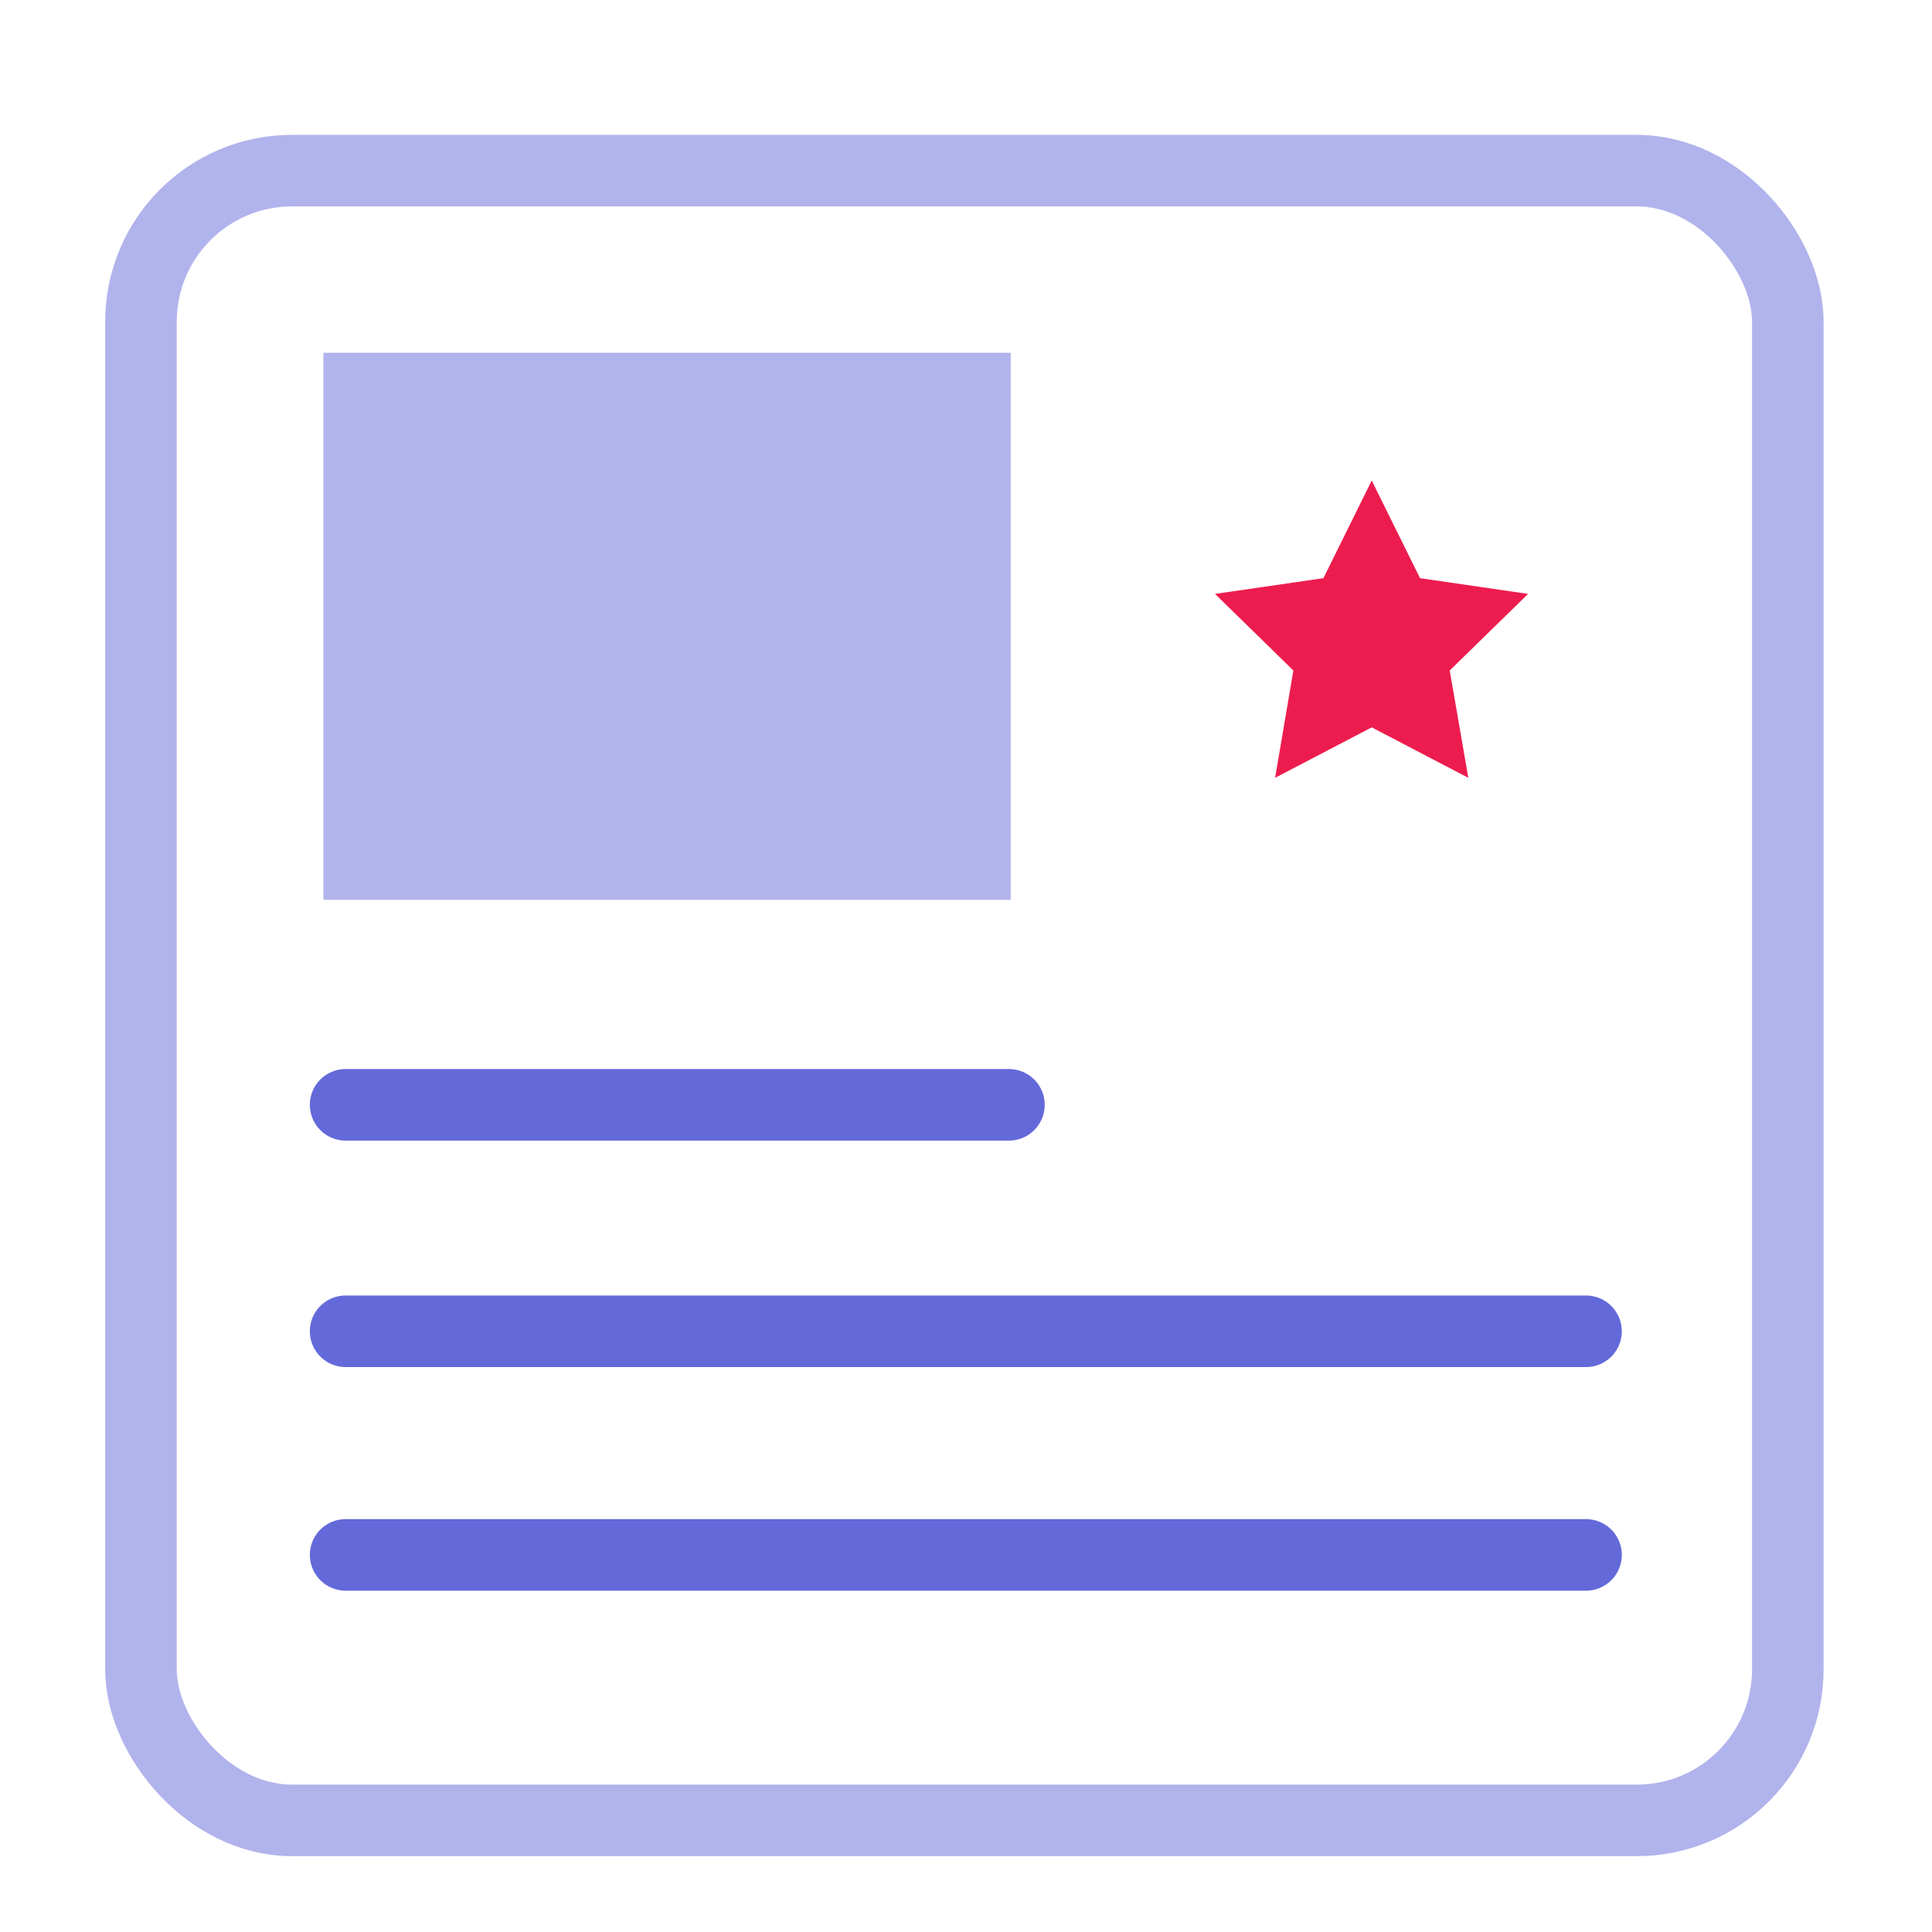
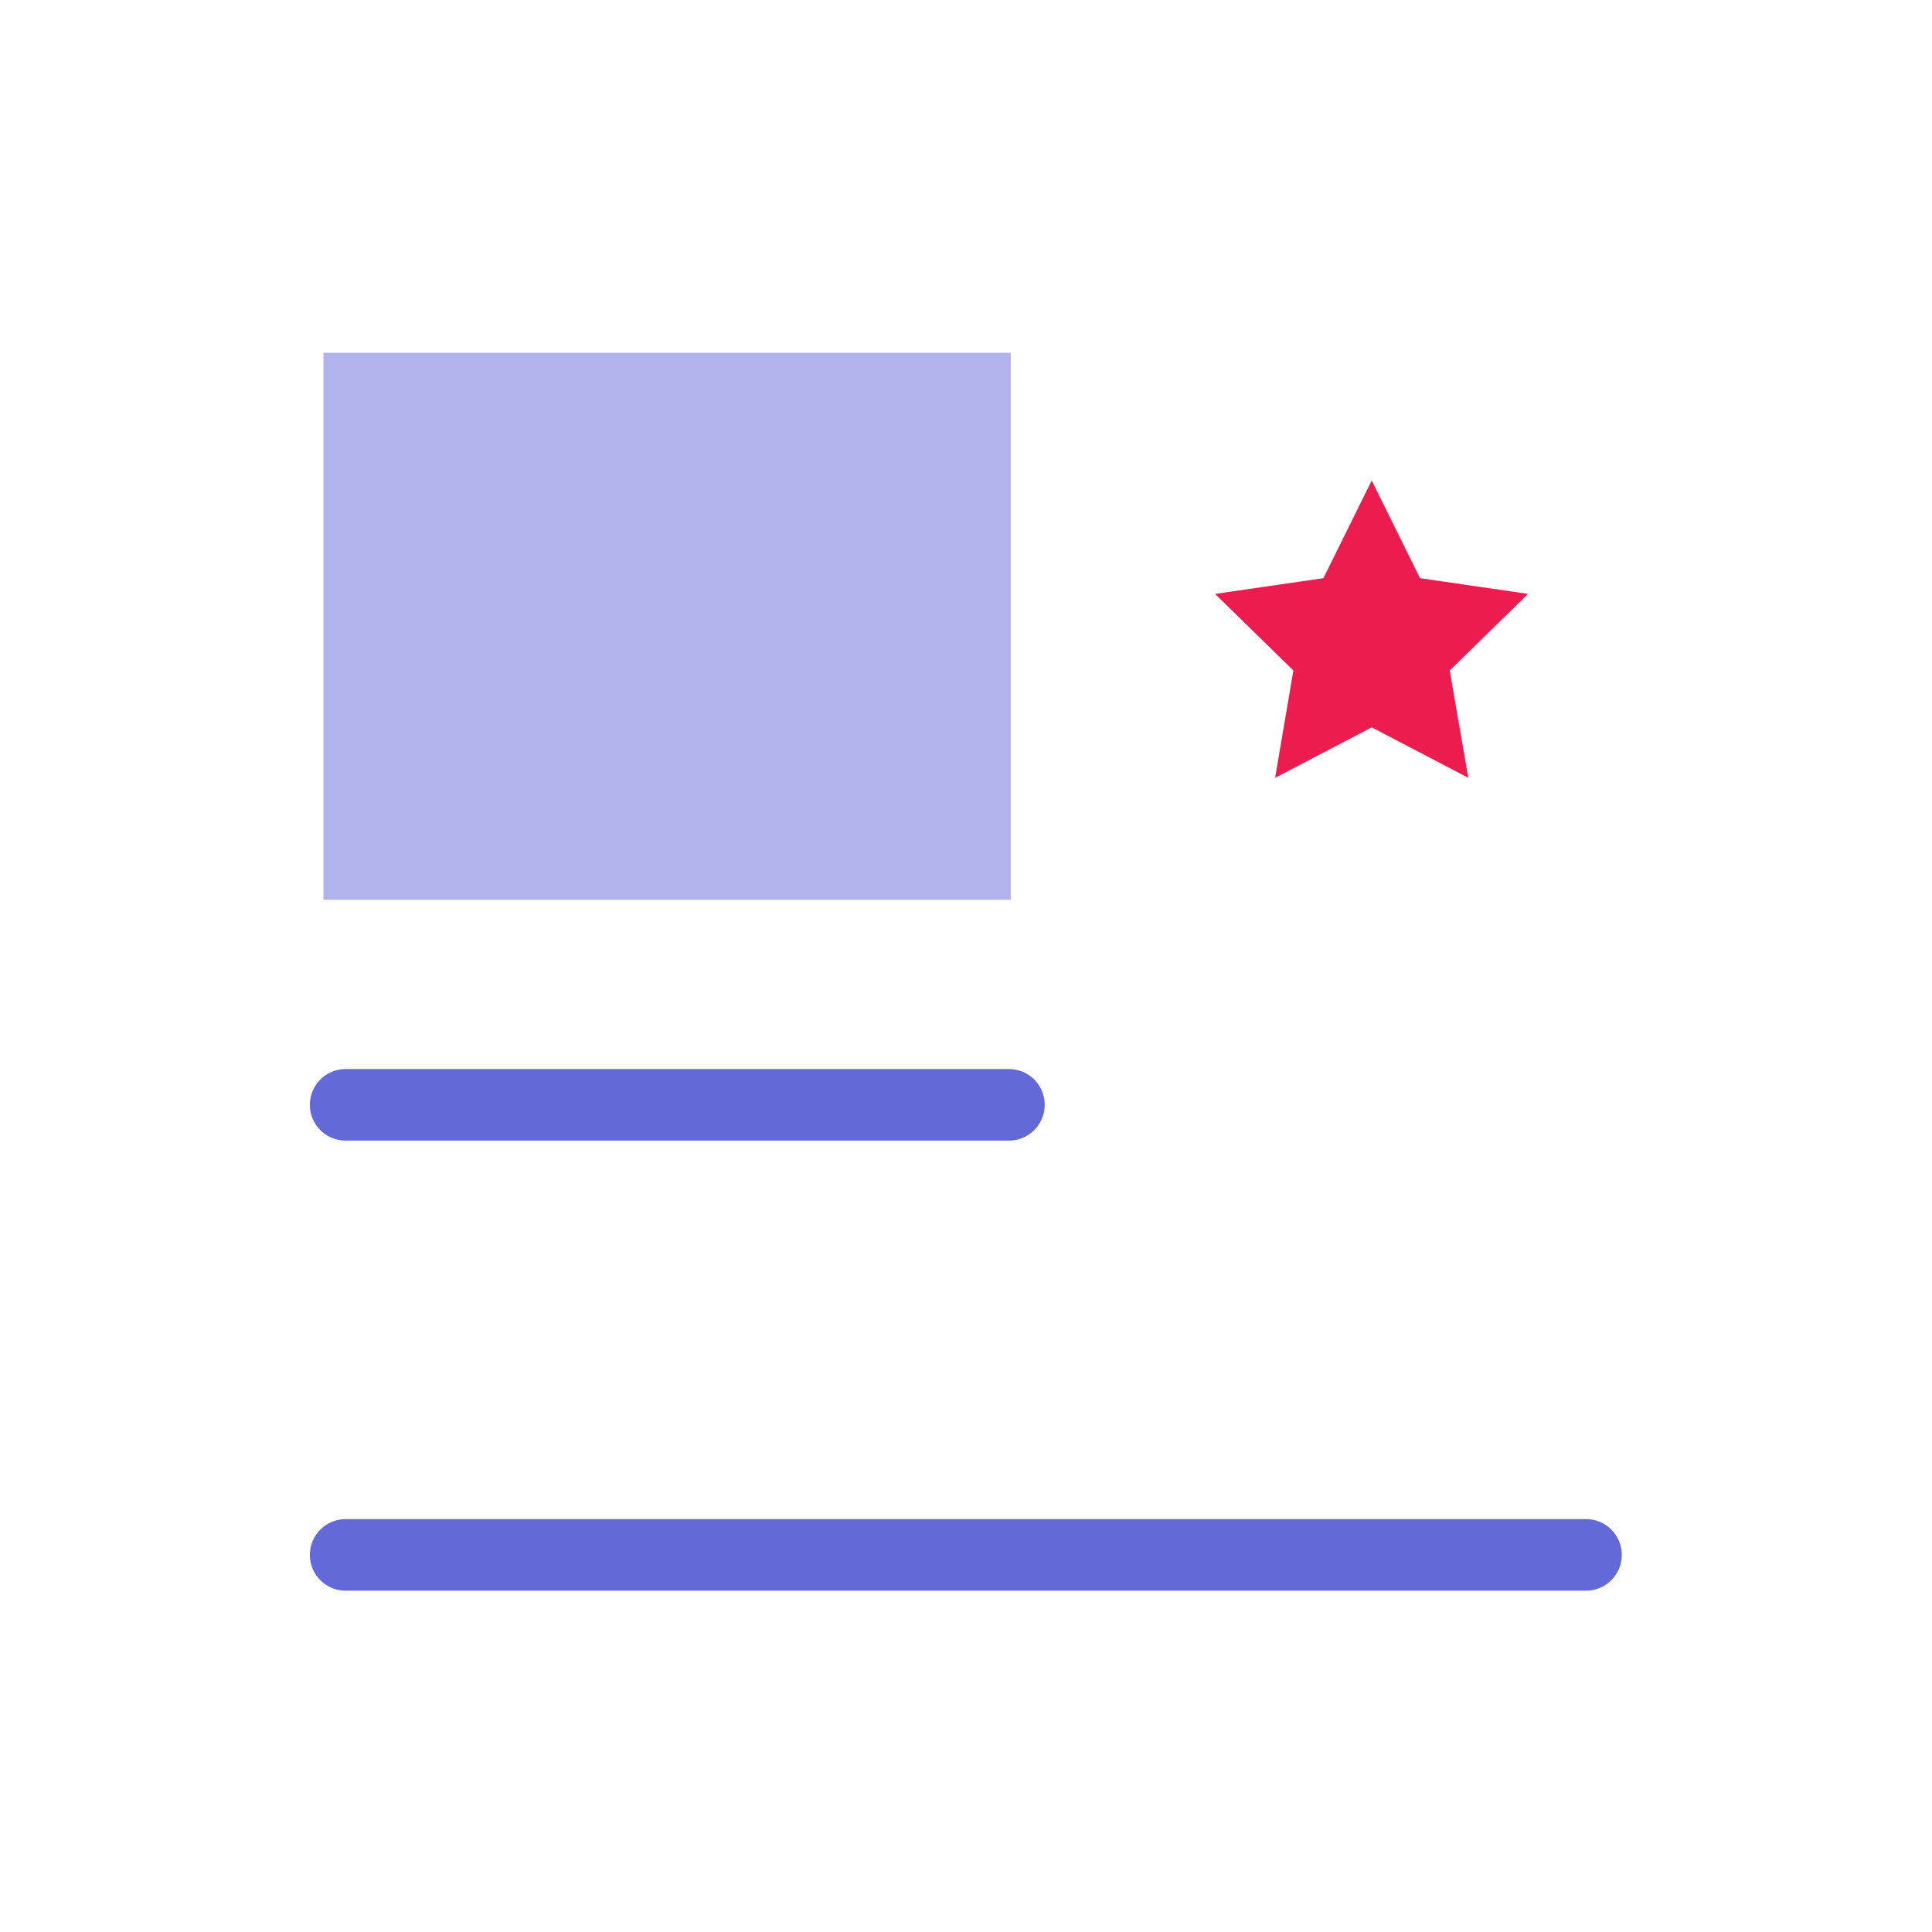
<svg xmlns="http://www.w3.org/2000/svg" viewBox="0 0 54 54">
  <defs>
    <style>.cls-1{fill:#6469da;}.cls-1,.cls-4{opacity:0.5;}.cls-2{fill:#ed1c4e;}.cls-3,.cls-4{fill:none;stroke:#6469da;stroke-miterlimit:10;stroke-width:2px;}.cls-3{stroke-linecap:round;}</style>
  </defs>
  <title>research content</title>
  <g id="Layer_1" data-name="Layer 1">
    <rect class="cls-1" x="9.04" y="9.86" width="19.21" height="15.29" />
    <polygon class="cls-2" points="38.34 20.33 35.64 21.74 36.15 18.74 33.96 16.6 36.99 16.16 38.34 13.43 39.69 16.16 42.71 16.6 40.52 18.74 41.04 21.74 38.34 20.33" />
    <line class="cls-3" x1="9.66" y1="30.88" x2="28.2" y2="30.88" />
-     <line class="cls-3" x1="9.66" y1="37.21" x2="44.33" y2="37.21" />
    <line class="cls-3" x1="9.66" y1="43.46" x2="44.33" y2="43.46" />
-     <rect class="cls-4" x="3.94" y="4.77" width="46.03" height="46.11" rx="4.22" />
  </g>
</svg>